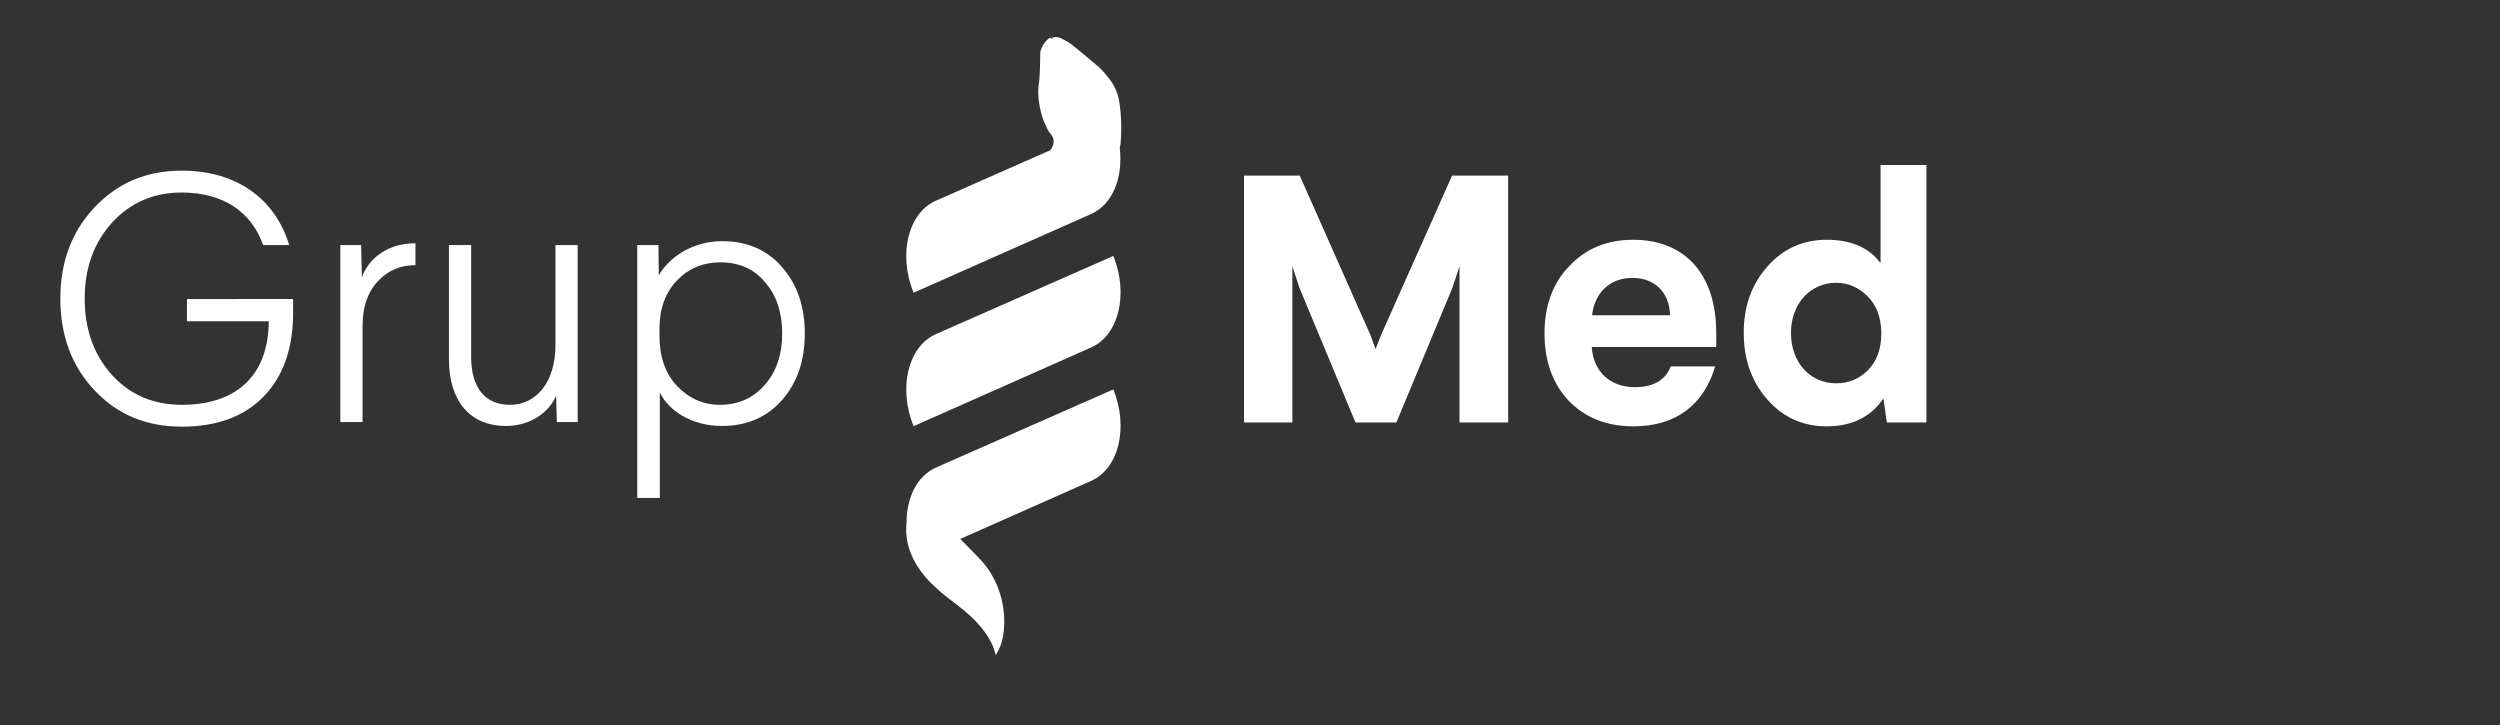
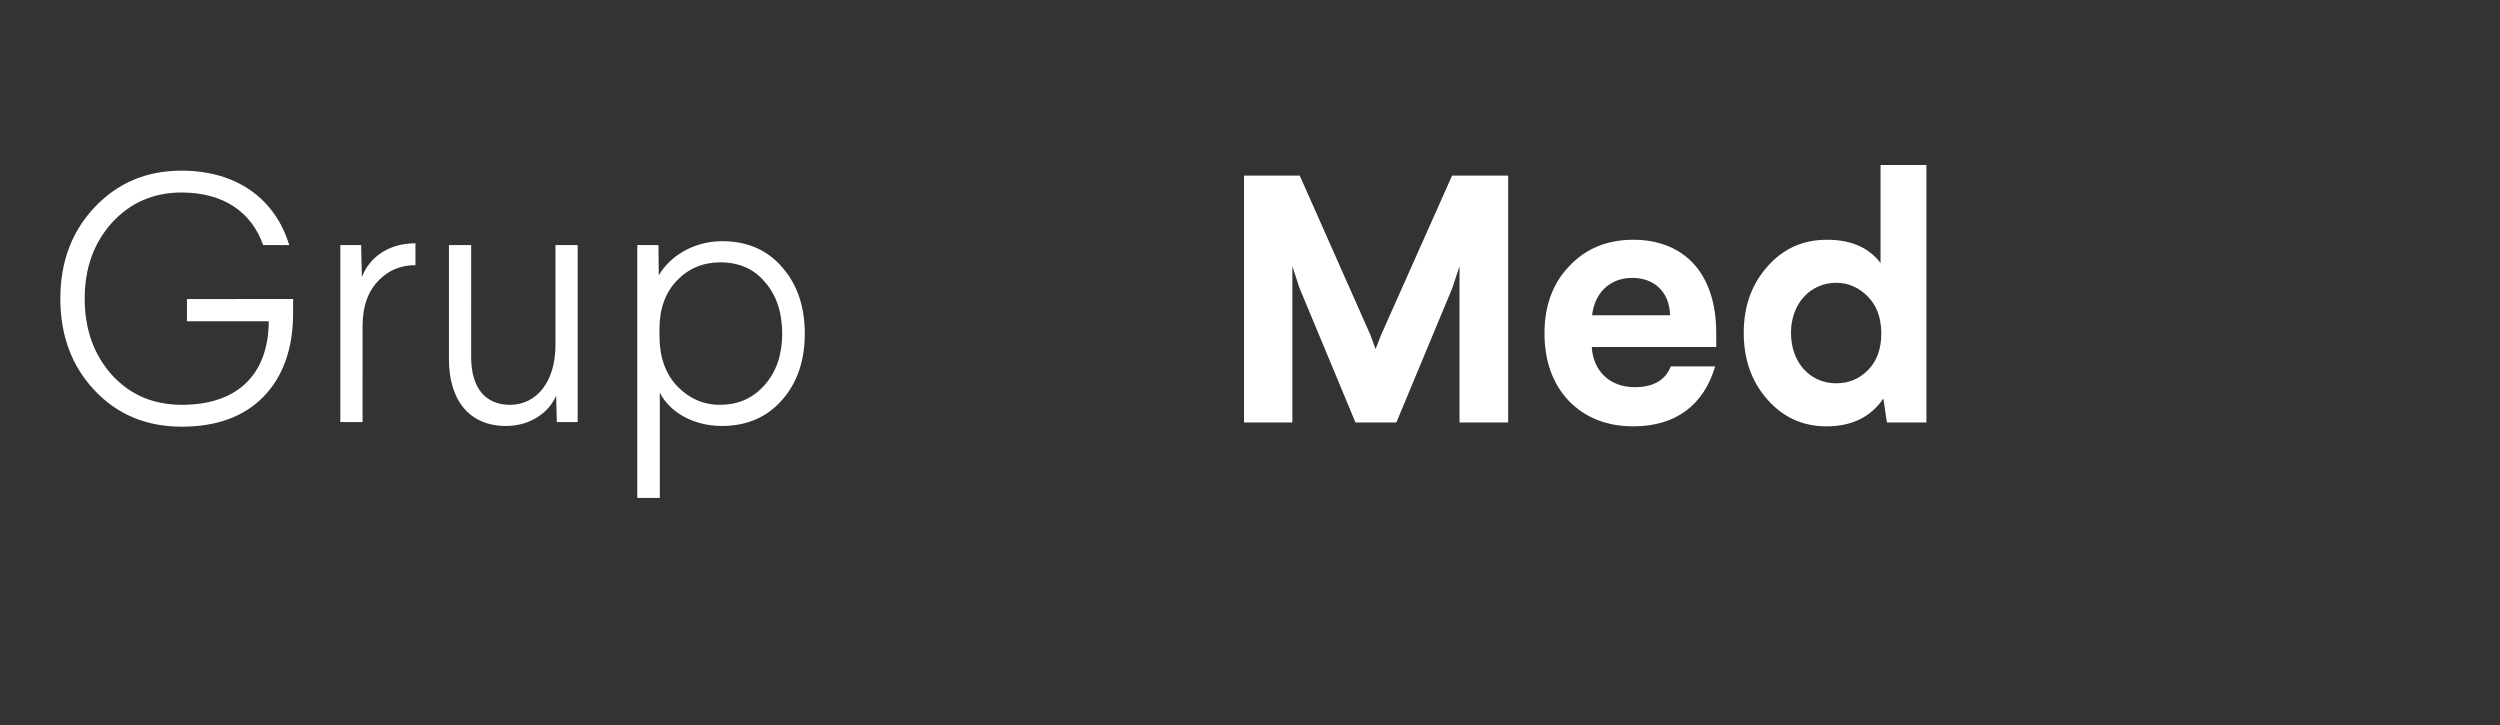
<svg xmlns="http://www.w3.org/2000/svg" version="1.1" id="Capa_1" x="0px" y="0px" width="300px" height="87px" viewBox="54.5 14.834 300 87" enable-background="new 54.5 14.834 300 87" xml:space="preserve">
  <rect x="54.5" y="14.834" width="300" height="87" fill="#333333" stroke="none" />
  <g>
    <path fill="#FFFFFF" d="M274.838,48.769c1.434,0,2.705,0.552,3.761,1.609c1.061,1.056,1.608,2.456,1.654,4.276v0.251   c0,1.819-0.553,3.302-1.61,4.359c-1.059,1.06-2.326,1.567-3.805,1.567c-3.092,0-5.419-2.457-5.419-6.055   C269.419,51.223,271.787,48.769,274.838,48.769 M280.166,34.634V46.4c-1.396-1.861-3.554-2.795-6.434-2.795   c-2.875,0-5.247,1.061-7.148,3.217c-1.905,2.161-2.836,4.782-2.836,7.954c0,3.176,0.931,5.84,2.836,7.999   c1.901,2.159,4.273,3.219,7.107,3.219c3.006,0,5.288-1.1,6.815-3.342l0.42,2.875h4.743V34.634H280.166z M245.551,52.664   c0.297-2.666,2.117-4.484,4.826-4.484c2.706,0,4.484,1.775,4.525,4.484H245.551z M250.502,43.605c-3.171,0-5.713,1.061-7.7,3.173   c-1.99,2.075-2.962,4.784-2.962,8.042c0,3.343,0.972,6.052,2.917,8.123c1.991,2.035,4.574,3.05,7.745,3.05   c5.119,0,8.462-2.583,9.819-7.193h-5.33c-0.638,1.646-2.075,2.495-4.317,2.495c-3.006,0-4.996-1.946-5.163-4.822h14.936v-1.697   C260.446,47.457,256.425,43.605,250.502,43.605 M228.751,35.905l-8.505,19.086l-0.678,1.734l-0.635-1.734l-8.464-19.086h-6.686   v29.623h5.8V46.779l0.844,2.583l6.728,16.166h4.91l6.727-16.166l0.85-2.583v18.749h5.837V35.905H228.751z" />
    <path fill="#FFFFFF" d="M140.917,46.315c2.283,0,4.103,0.804,5.414,2.412c1.357,1.564,2.032,3.64,2.032,6.134   c0,2.497-0.675,4.533-2.072,6.137c-1.398,1.608-3.173,2.412-5.419,2.412c-1.986,0-3.68-0.763-5.118-2.242   c-1.397-1.482-2.117-3.513-2.117-6.011v-0.886c0-2.412,0.72-4.358,2.117-5.8C137.15,47.035,138.885,46.315,140.917,46.315    M141.168,43.777c-3.595,0-6.389,1.949-7.616,4.106l-0.041-3.639h-2.539v30.342h2.706V61.93c1.06,2.201,3.852,4.021,7.45,4.021   c3.005,0,5.415-1.056,7.235-3.131c1.82-2.072,2.712-4.74,2.712-7.958c0-3.213-0.892-5.882-2.712-7.954   C146.586,44.833,144.174,43.777,141.168,43.777 M121.155,44.244v12.016c0,4.358-2.245,7.152-5.459,7.152   c-2.92,0-4.655-1.99-4.655-5.714V44.244h-2.668v13.709c0,4.867,2.413,7.998,6.856,7.998c2.88,0,5.163-1.608,6.008-3.64l0.085,3.173   h2.498v-21.24H121.155z M104.355,44.029c-3.386,0-5.585,1.82-6.433,4.065l-0.086-3.85h-2.494v21.24h2.665V53.976   c0-2.413,0.678-4.277,2.031-5.585c1.141-1.146,2.583-1.738,4.317-1.738V44.029z M76.3,35.312c-4.233,0-7.702,1.482-10.455,4.403   c-2.75,2.92-4.104,6.56-4.104,10.959c0,4.403,1.354,8.083,4.104,11.003c2.753,2.921,6.222,4.358,10.495,4.358   c4.188,0,7.49-1.226,9.818-3.639c2.327-2.413,3.514-5.756,3.514-9.989v-1.689H76.934v2.665h9.818   c-0.041,6.727-4.106,10.028-10.411,10.028c-3.428,0-6.219-1.183-8.421-3.598c-2.157-2.41-3.257-5.459-3.257-9.14   c0-3.68,1.101-6.686,3.257-9.098c2.202-2.413,4.993-3.64,8.38-3.64c5.077,0,8.419,2.413,9.773,6.308h3.135   C87.511,38.654,82.856,35.312,76.3,35.312" />
-     <path fill="#FFFFFF" d="M163.281,77.629c-0.146,1.41,0.109,2.846,0.807,4.252c0.014,0.038,0.021,0.072,0.038,0.11l0.011-0.005   c0.498,0.971,1.188,1.93,2.122,2.853c1.977,1.885,2.342,1.933,3.957,3.274c3.565,2.969,3.759,5.364,3.759,5.364   c0.685-1.128,0.92-1.99,1.012-3.388c0.195-2.855-0.811-5.973-2.835-8.104c-0.116-0.122-1.152-1.186-2.416-2.48l15.699-6.962   c3.322-1.475,4.515-6.389,2.668-10.982c0,0-21.079,9.289-21.297,9.384C164.524,71.958,163.274,74.593,163.281,77.629    M164.126,65.975l21.311-9.447c3.319-1.472,4.512-6.389,2.665-10.983c0,0-21.079,9.29-21.297,9.385   C163.468,56.412,162.265,61.356,164.126,65.975 M188.889,27.604c-0.078-0.845-0.269-1.476-0.504-2.031   c-0.108-0.262-0.249-0.514-0.402-0.756c-0.164-0.256-0.344-0.505-0.535-0.74c-0.327-0.416-0.689-0.808-1.06-1.179   c-0.109-0.105-3.237-2.732-3.636-2.974c-0.201-0.123-0.999-0.559-1.213-0.604c-0.307-0.065-0.631-0.01-0.931,0.075   c0.109,0.034,0.235,0.088,0.317,0.102c-0.113-0.003-0.317,0.01-0.246-0.014l-0.153-0.082c0.028-0.01,0.058,0,0.082-0.006   c-0.034-0.014-0.089-0.041-0.102-0.034c-0.011,0.003-0.014,0.007-0.024,0.01c-0.228,0.109-1.138,0.94-1.152,1.925   c-0.023,2.017-0.084,3.196-0.201,3.871c-0.15,0.91,0.085,3.237,0.866,4.727c0.003,0.006,0.007,0.013,0.01,0.021   c0.106,0.31,0.31,0.685,0.685,1.141c0.416,0.508,0.286,1.325-0.188,1.823c-6.065,2.675-13.568,5.98-13.698,6.039   c-3.336,1.482-4.54,6.426-2.678,11.044l21.311-9.446c2.579-1.145,3.854-4.376,3.431-7.916c0.03-0.136,0.062-0.256,0.088-0.399   C189.066,31.25,189.114,29.175,188.889,27.604" />
  </g>
</svg>